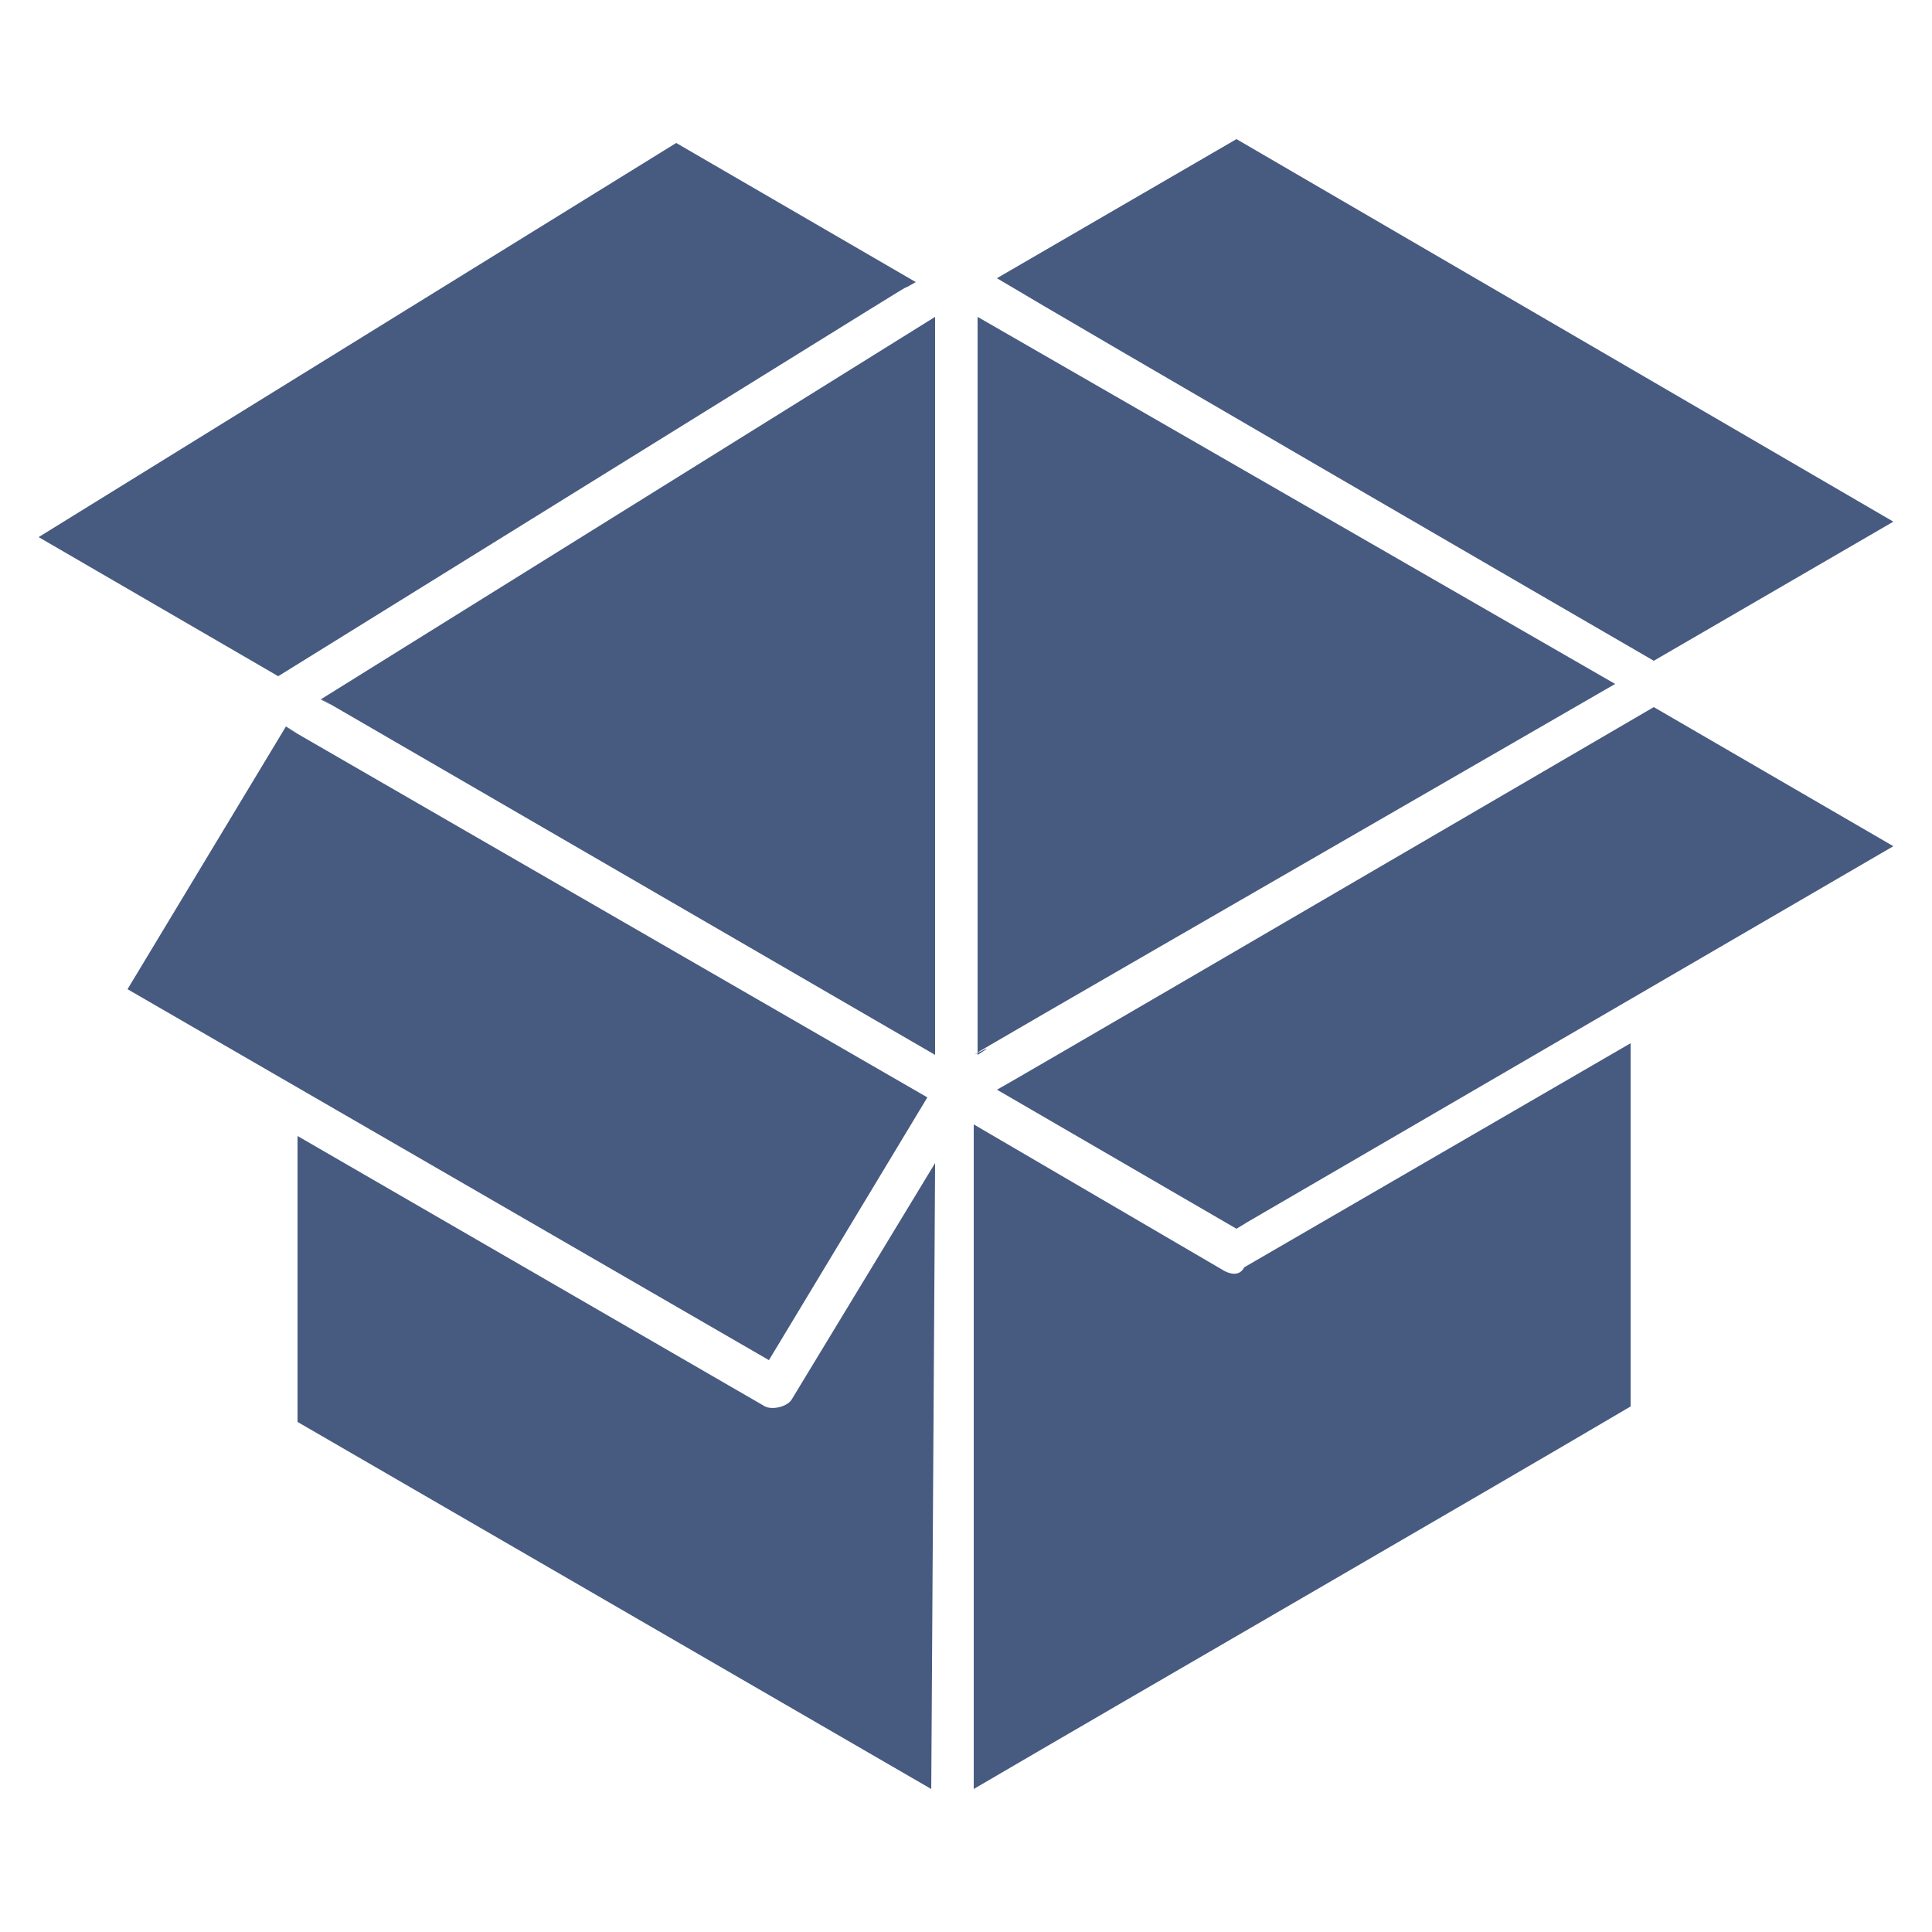
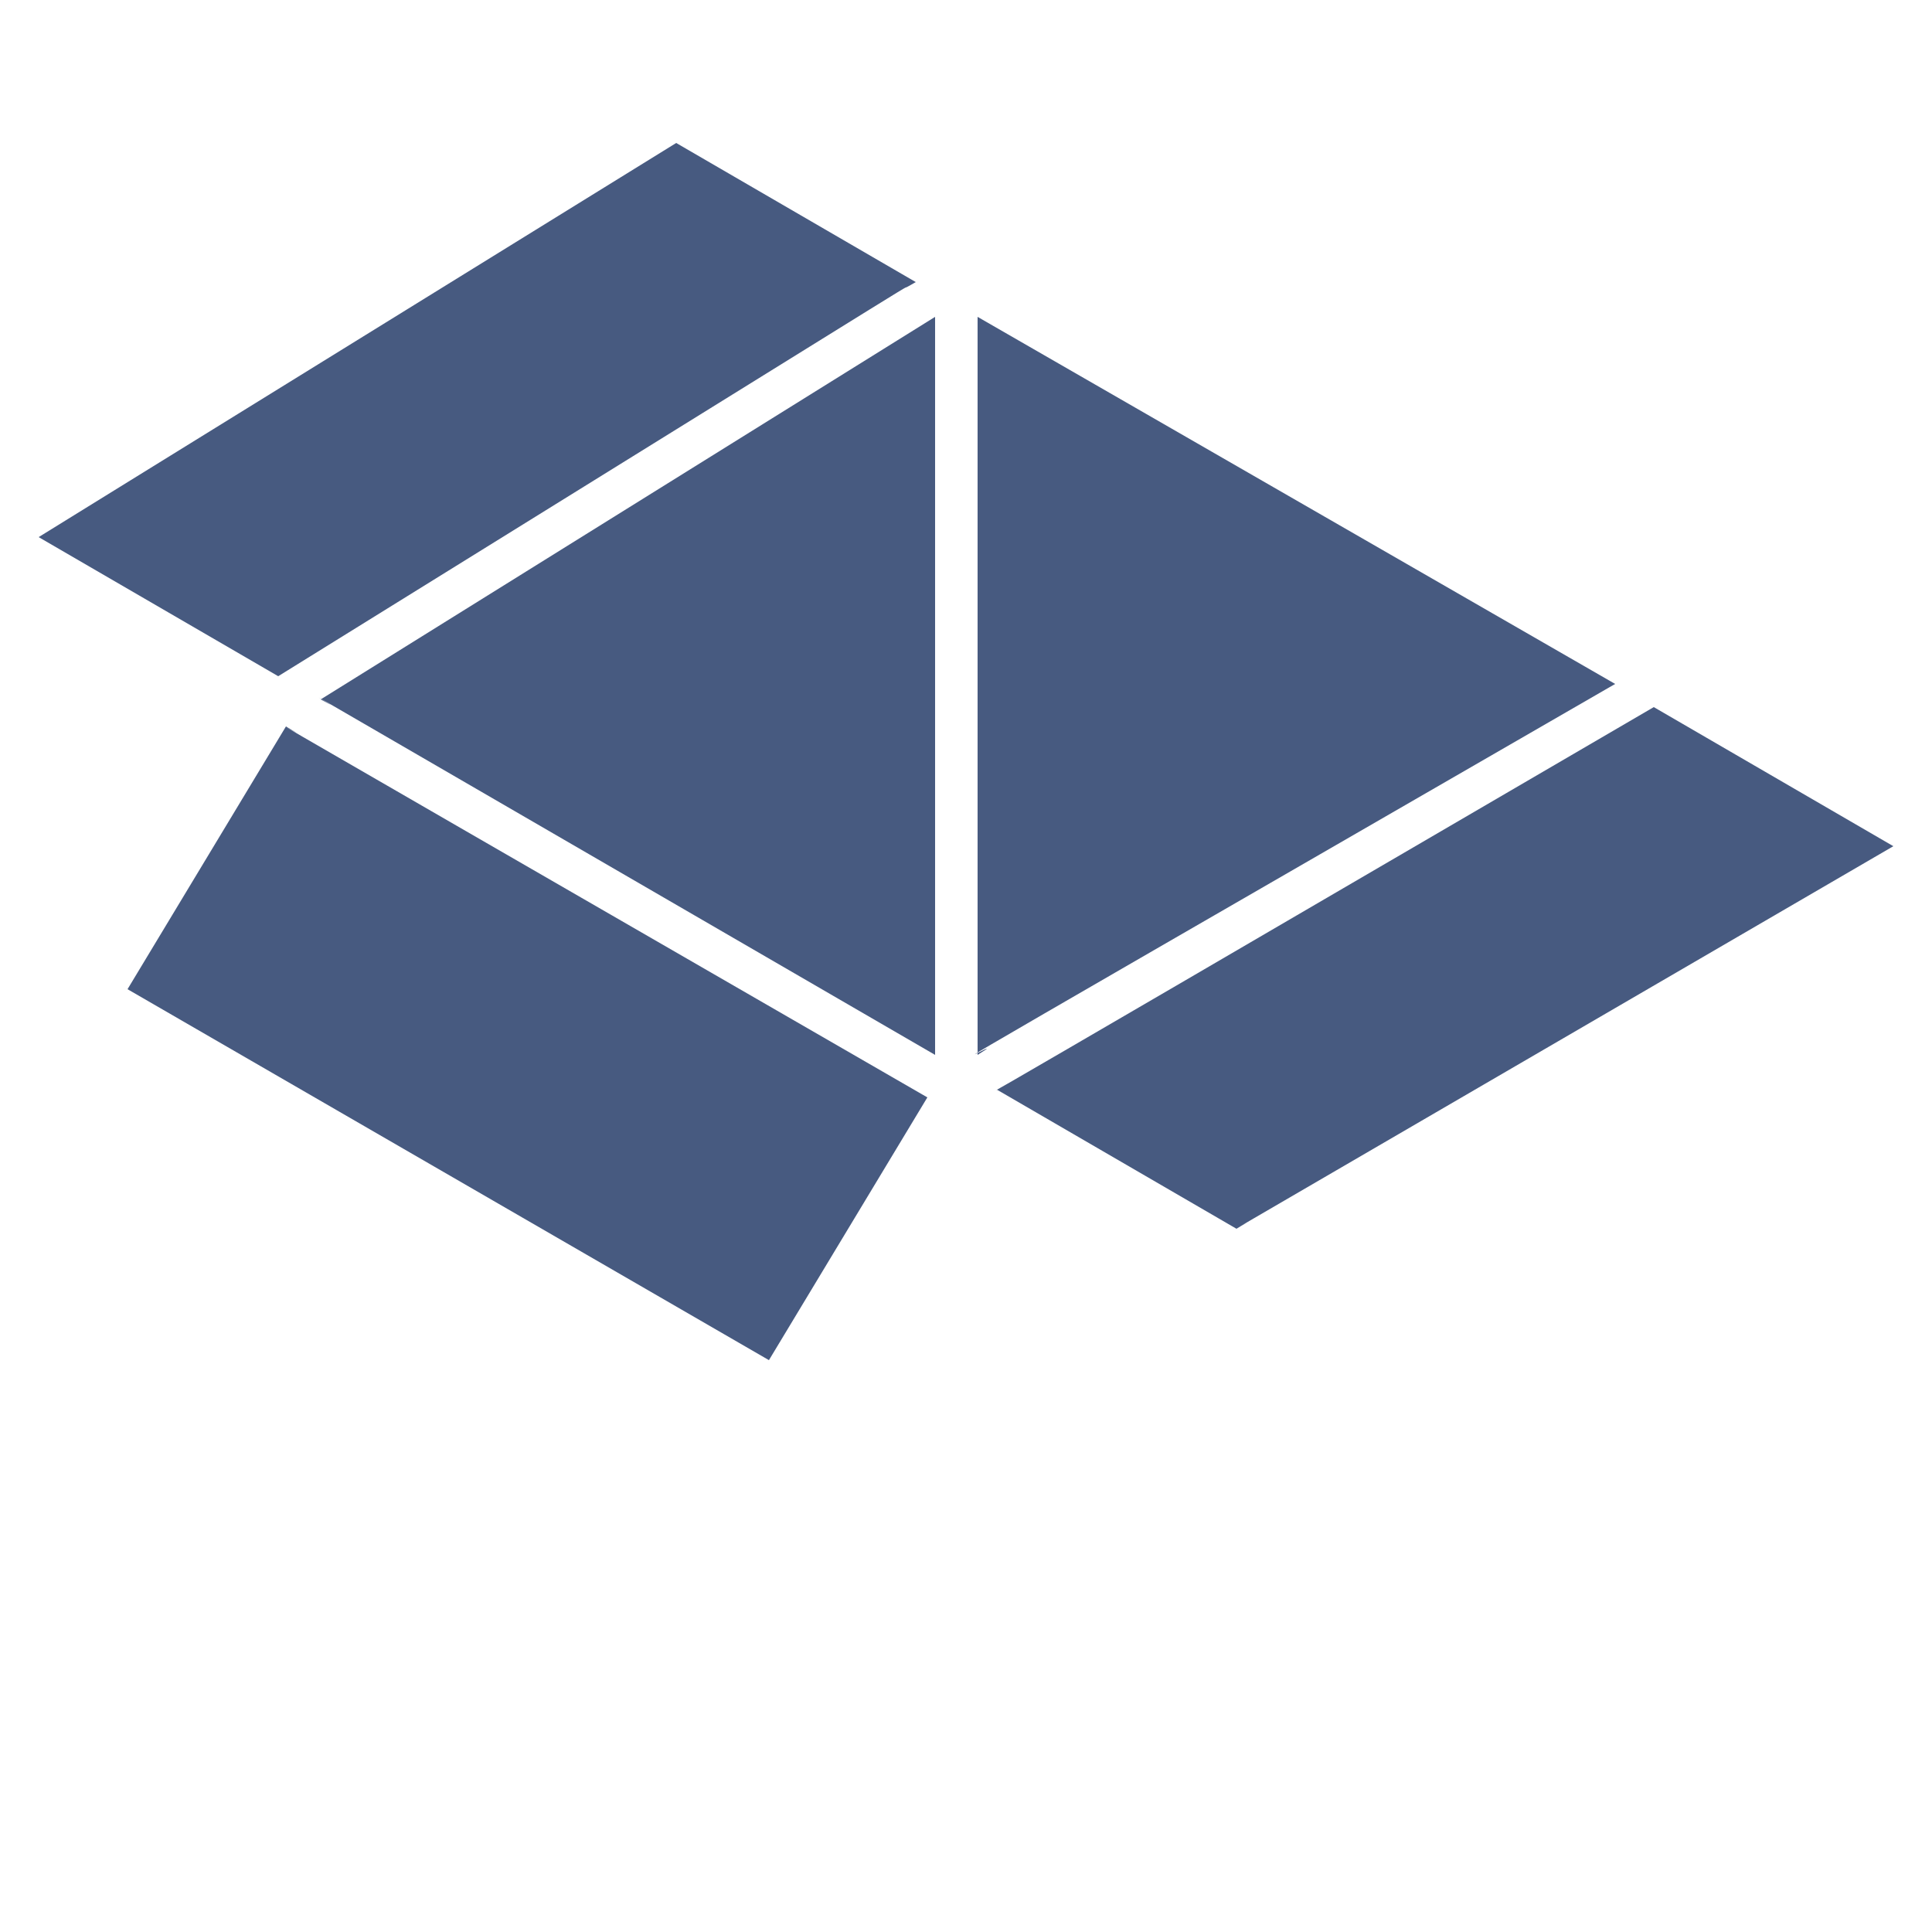
<svg xmlns="http://www.w3.org/2000/svg" width="512pt" height="512pt" version="1.1" viewBox="0 0 512 512">
  <g fill="#475a80">
    <path d="m428.03 181.25-168.96-97.277v195.59c16.387-10.242-63.484 35.836 168.96-98.309z" />
    <path d="m242.69 74.754-63.488-36.863-168.96 104.45 63.488 36.863c204.8-126.98 156.67-97.277 168.96-104.45z" />
-     <path d="m438.27 175.11 63.488-36.863-174.08-101.38-63.488 36.863c20.48 12.289 154.62 90.113 174.08 101.38z" />
    <path d="m245.76 290.82c-232.45-134.14-152.58-88.062-169.98-98.305l-41.984 69.633 169.98 98.305z" />
    <path d="m264.19 288.77 63.488 36.863c17.406-10.238-63.488 36.863 174.08-101.38l-63.488-36.863c-238.59 139.26-156.67 91.133-174.08 101.38z" />
-     <path d="m324.61 336.89-66.559-38.91v176.12c41.984-24.574 134.14-77.824 174.08-101.38v-96.258l-102.4 59.391c-1.027 2.055-3.074 2.055-5.121 1.027z" />
    <path d="m247.81 279.55v-195.58l-162.82 101.38c16.383 9.215-61.441-35.84 162.82 94.207z" />
-     <path d="m202.75 372.73-123.9-71.68v75.777l167.94 97.281 1.023-165.89-37.887 62.465c-1.031 2.043-5.125 3.07-7.172 2.043z" />
  </g>
</svg>